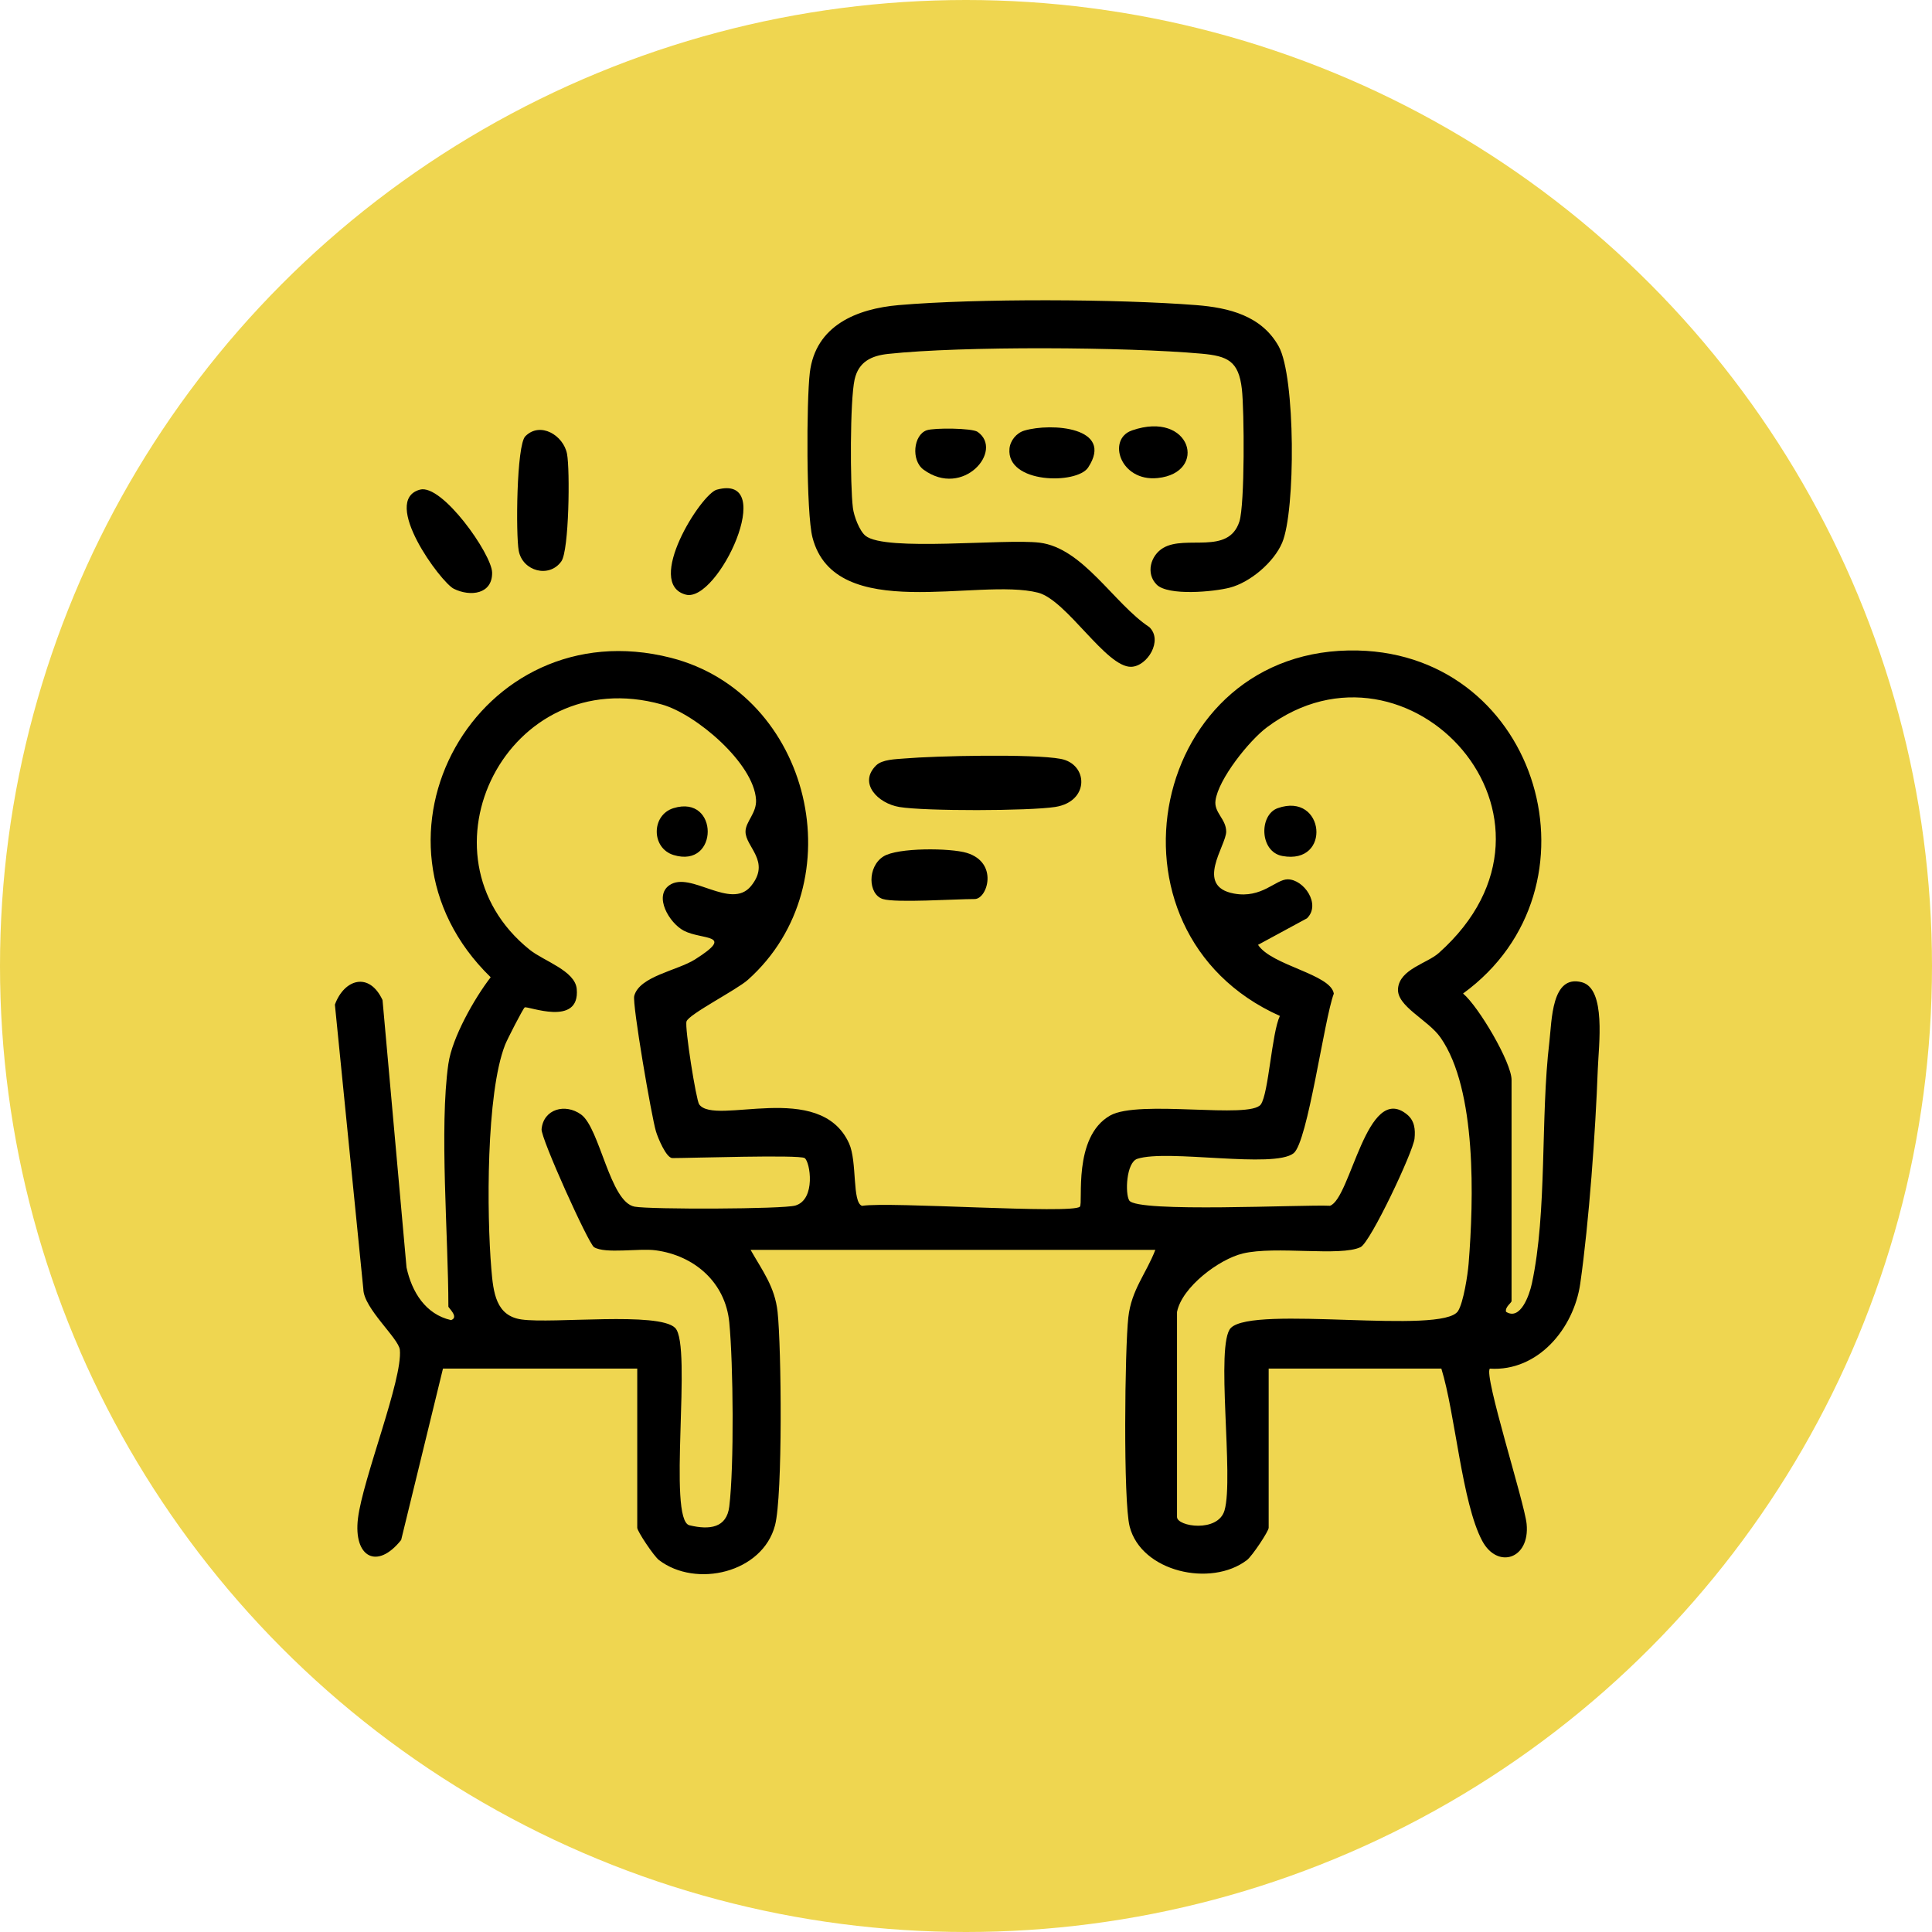
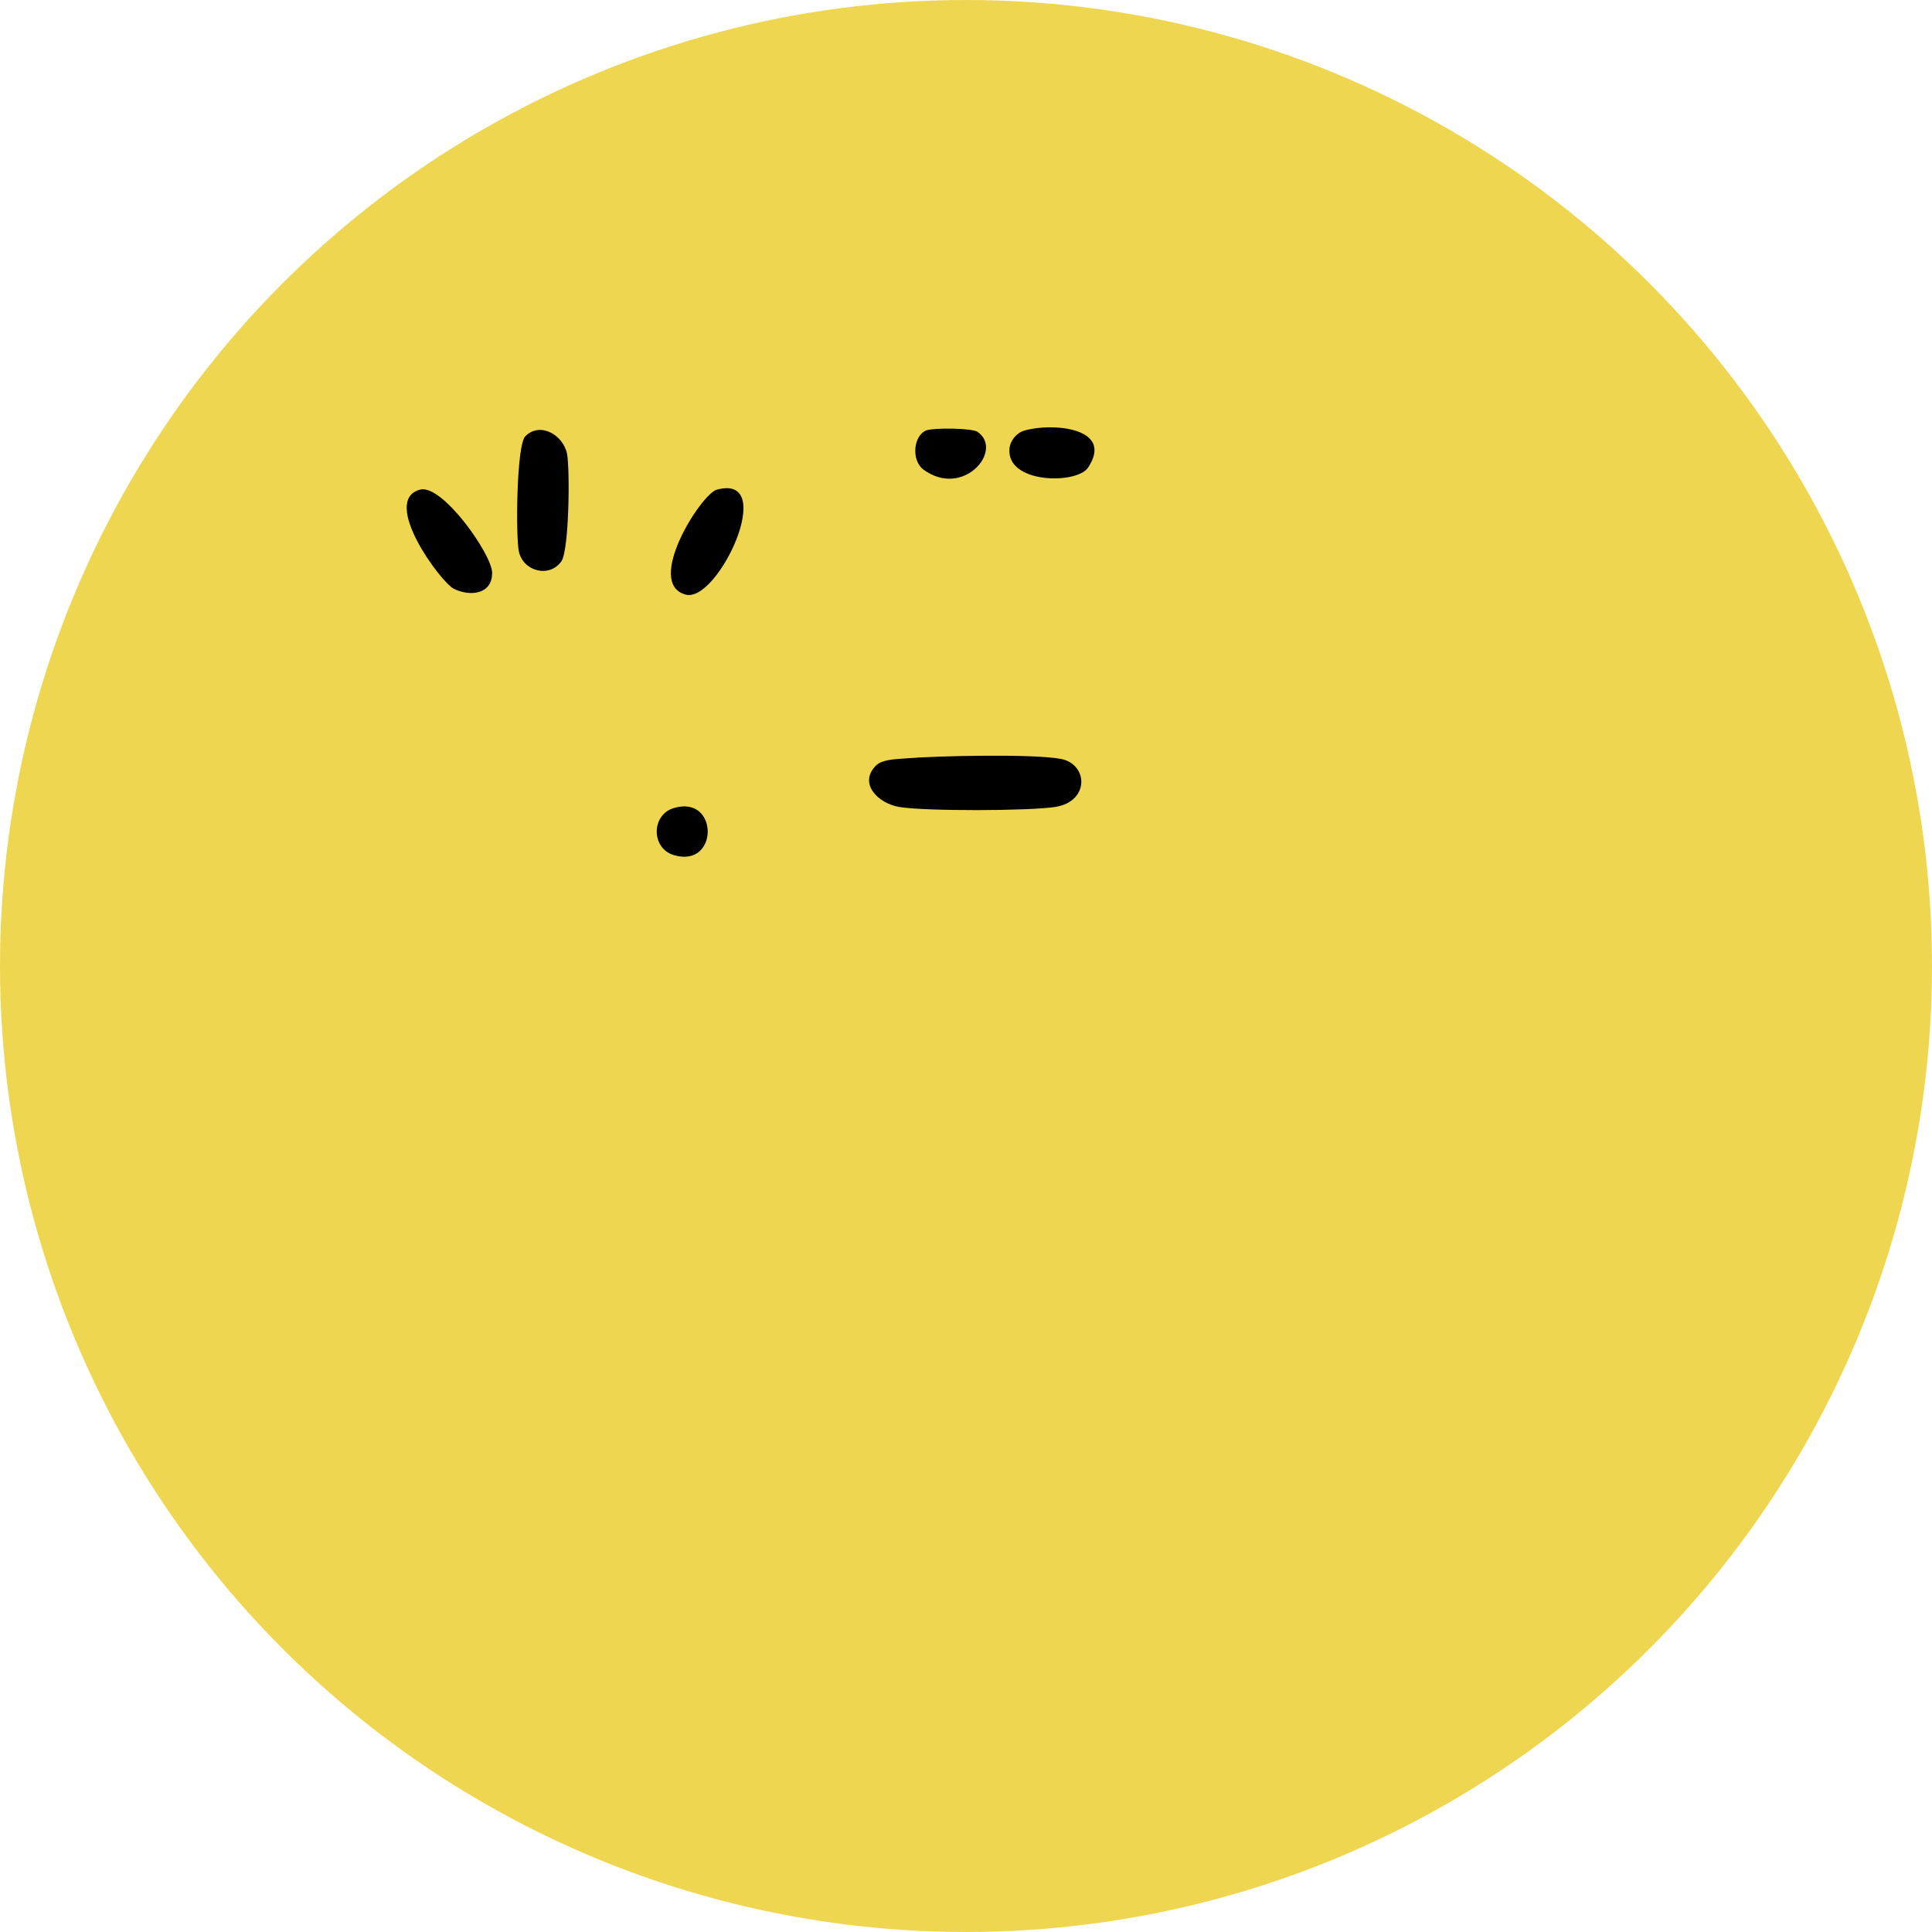
<svg xmlns="http://www.w3.org/2000/svg" id="a" viewBox="0 0 500 500">
  <defs>
    <style>.b{fill:#efd650;}</style>
  </defs>
  <circle class="b" cx="250" cy="250" r="250" />
-   <path d="M116.05,275.27c.96-6.73,6.73-16.92,10.94-22.36-36.64-35.57-3.36-95.39,46.61-82.68,36.34,9.25,48,58.31,19.94,83.36-2.92,2.6-15.25,8.87-15.87,10.75-.51,1.55,2.49,20.35,3.27,21.46,4.01,5.71,31.24-6.47,38.79,10.09,2.16,4.74.75,15.36,3.38,16.18,6.98-1.15,54.37,2.2,56.36.22.92-.91-1.94-18.04,7.83-23.59,7.44-4.23,36.26,1.04,39.01-2.89,2.01-2.87,2.81-18.44,4.92-22.89-48.78-21.81-33.67-95.87,20.2-94.57,47.09,1.13,64.63,61.56,27.21,88.77,4.06,3.42,12.55,17.86,12.55,22.35v57.26c0,.41-1.75,1.55-1.43,2.76,3.73,2.37,6.05-4.36,6.68-7.28,4.02-18.64,2.2-43.02,4.53-62.51.66-5.55.52-17.57,8.4-15.5,6.34,1.66,4.37,16.31,4.14,22.46-.59,16.17-2.27,39.62-4.54,55.52-1.66,11.63-10.95,22.82-23.39,22.02-1.68,1.58,8.97,34.68,9.51,40.2.89,9.13-7.55,11.74-11.49,4.38-5.26-9.83-6.99-33.06-10.58-44.59h-44.69v41.2c0,.89-4.27,7.32-5.62,8.35-9.3,7.11-27.36,3.06-30.36-8.69-1.68-6.58-1.26-45.99-.34-54.14.8-7.13,4.6-11.25,6.99-17.45h-104.75c3.07,5.42,6.28,9.54,6.99,16.06.99,9.17,1.35,47.5-.66,55.21-3.21,12.32-20.47,16.33-30.04,9.01-1.34-1.03-5.62-7.46-5.62-8.35v-41.2h-50.28l-10.82,44.35c-6.22,7.84-12.39,4.45-11.18-5.57,1.25-10.3,11.61-35.99,10.84-43.64-.3-3-9.37-10.72-9.45-15.72l-7.36-73.62c2.43-6.64,8.9-8.56,12.33-1.18l6.21,69.21c1.36,6.29,4.89,12.12,11.52,13.62,2.15-.74-.69-3.16-.69-3.5,0-18.08-2.38-46.18,0-62.85ZM208.24,299.71c-1.44-.92-29.35,0-34.22,0-1.59,0-3.75-5.2-4.26-6.91-1.14-3.78-6.17-32.98-5.62-35.06,1.35-5.1,11.14-6.54,15.73-9.44,10.58-6.69,1.85-4.96-2.88-7.43-3.82-2-7.82-8.93-3.76-11.77,5.45-3.81,15.94,6.59,21.14.2s-1.44-10.09-1.43-14.08c0-2.59,2.93-4.79,2.72-8.27-.58-9.45-15.57-22.17-24.37-24.63-39.99-11.16-64.84,38.94-34.17,63.5,3.63,2.91,11.71,5.39,12.14,10.12.9,9.98-12.78,4.29-13.47,4.78-.44.32-4.53,8.29-5.07,9.67-4.95,12.65-4.75,43.84-3.56,58.01.51,6.13,1.18,12.14,7.82,13.08,8.08,1.15,35.54-2.08,39.76,2.19,4.49,4.54-2.08,49.69,3.69,51.07,5.22,1.25,9.64.7,10.31-4.87,1.27-10.49,1.04-36.86,0-47.63-.99-10.29-8.94-17.3-19.05-18.66-4.3-.58-13.03.97-15.95-.81-1.43-.87-13.8-28.24-13.58-30.54.5-5.24,6.14-6.75,10.22-3.8,4.88,3.53,7.44,22.66,13.85,23.85,4.02.75,38.44.66,41.62-.29,5.36-1.59,3.82-11.37,2.38-12.29ZM304.61,339.52v53.07c0,2.5,10.58,4.11,12.29-1.68,2.49-8.45-2.44-43.11,1.64-47.24,5.91-5.98,54.86,1.89,58.81-4.39,1.39-2.22,2.5-9.35,2.73-12.28,1.31-16.38,2.16-44.99-7.27-58.48-3.25-4.65-11.44-8.09-11-12.73.47-4.99,7.54-6.47,10.54-9.15,39.18-34.9-7.95-85.68-44.46-58.42-4.63,3.46-12.58,13.42-13.32,18.96-.42,3.14,2.75,4.74,2.77,8.03.02,3.6-8.26,14.14,2,16.04,7.24,1.34,10.78-3.68,13.91-3.68,4.19,0,8.7,6.48,4.99,10.09l-12.66,6.86c3.51,5.38,18.84,7.58,19.61,12.63-2.51,6.67-6.73,38.39-10.4,41.3-5.11,4.06-32.63-1.11-40.45,1.45-2.88.94-3.2,9-2.09,10.78,2.01,3.23,45,1.02,51.95,1.37,5.38-1.84,9.5-32.08,19.91-23.65,2,1.62,2.21,3.9,1.97,6.27-.35,3.42-11.42,26.86-13.96,28.08-5.19,2.51-22.02-.39-30.48,1.65-6.21,1.5-15.74,8.71-17.02,15.1Z" />
-   <path d="M299.37,151.32c-2.91-2.88-1.62-7.58,1.67-9.52,5.84-3.45,16.87,1.94,19.71-6.82,1.42-4.38,1.28-28.81.64-34.33-.84-7.23-3.68-8.51-10.44-9.12-19.41-1.75-61.97-2-81.1.06-4.3.46-7.64,2-8.68,6.63-1.21,5.42-1.18,27.3-.44,33.23.26,2.12,1.69,5.94,3.26,7.21,5.14,4.16,35.92.7,45.02,1.78,11.28,1.35,19.27,15.81,28.43,21.85,3.62,3.46-.52,10.16-4.69,10.28-6.5.18-16.69-17.29-24.12-19.19-15.52-3.96-52.51,8.24-58.36-14.27-1.65-6.33-1.57-35.37-.69-42.67,1.47-12.2,12.14-16.54,23.03-17.48,20.25-1.74,56.56-1.59,76.92,0,8.47.66,16.99,2.73,21.41,10.71,4.33,7.81,4.39,42.54.88,50.79-2.15,5.06-8.25,10.24-13.53,11.62-4.19,1.09-15.94,2.19-18.95-.78Z" />
  <path d="M226.74,198.09c1.6-1.57,5.07-1.6,7.27-1.79,8.09-.7,33.39-1.25,40.52.1s7.5,11.05-1.45,12.44c-6.79,1.05-33.65,1.12-40.33.01-5.54-.92-10.68-6.15-6.02-10.75Z" />
  <path d="M135.95,112.91c3.85-3.9,9.88-.26,10.8,4.57.78,4.14.54,24.95-1.47,27.79-3.13,4.43-10.03,2.57-11.03-2.72-.78-4.12-.59-27.32,1.7-29.64Z" />
-   <path d="M228.49,232.67c-3.86-1.2-4.07-8.37.15-11.03,3.65-2.31,17.3-2.21,21.57-.91,8.28,2.53,5.33,11.94,2.03,11.94-5.06,0-20.39,1.04-23.74,0Z" />
  <path d="M108.67,126.72c5.73-1.59,18.6,16.69,18.69,21.45.1,5.62-5.62,6.33-9.92,4.2-3.37-1.67-18.99-22.82-8.77-25.65Z" />
  <path d="M185.5,126.73c15.99-4.34.32,29.36-8.02,27.16-10.74-2.84,3.94-26.05,8.02-27.16Z" />
  <path d="M265.09,111.44c6.97-2.07,23.38-.88,16.52,9.55-2.91,4.42-21.17,4.23-20.36-4.87.19-2.1,1.82-4.08,3.84-4.68Z" />
  <path d="M239.85,111.35c1.87-.65,11.72-.59,13.16.42,6.85,4.81-3.74,17.26-13.99,9.78-3.28-2.4-2.64-9,.82-10.2Z" />
-   <path d="M292.96,111.39c15.31-5.3,19.79,10.98,6.63,12.33-9.69.99-13.18-10.07-6.63-12.33Z" />
-   <path d="M330.68,209.15c12.17-4.29,14.04,14.76,1.19,12.38-5.94-1.1-6.05-10.67-1.19-12.38Z" />
  <path d="M174.3,209.15c11.81-3.63,11.81,15.75,0,12.12-5.78-1.78-5.78-10.34,0-12.12Z" />
</svg>